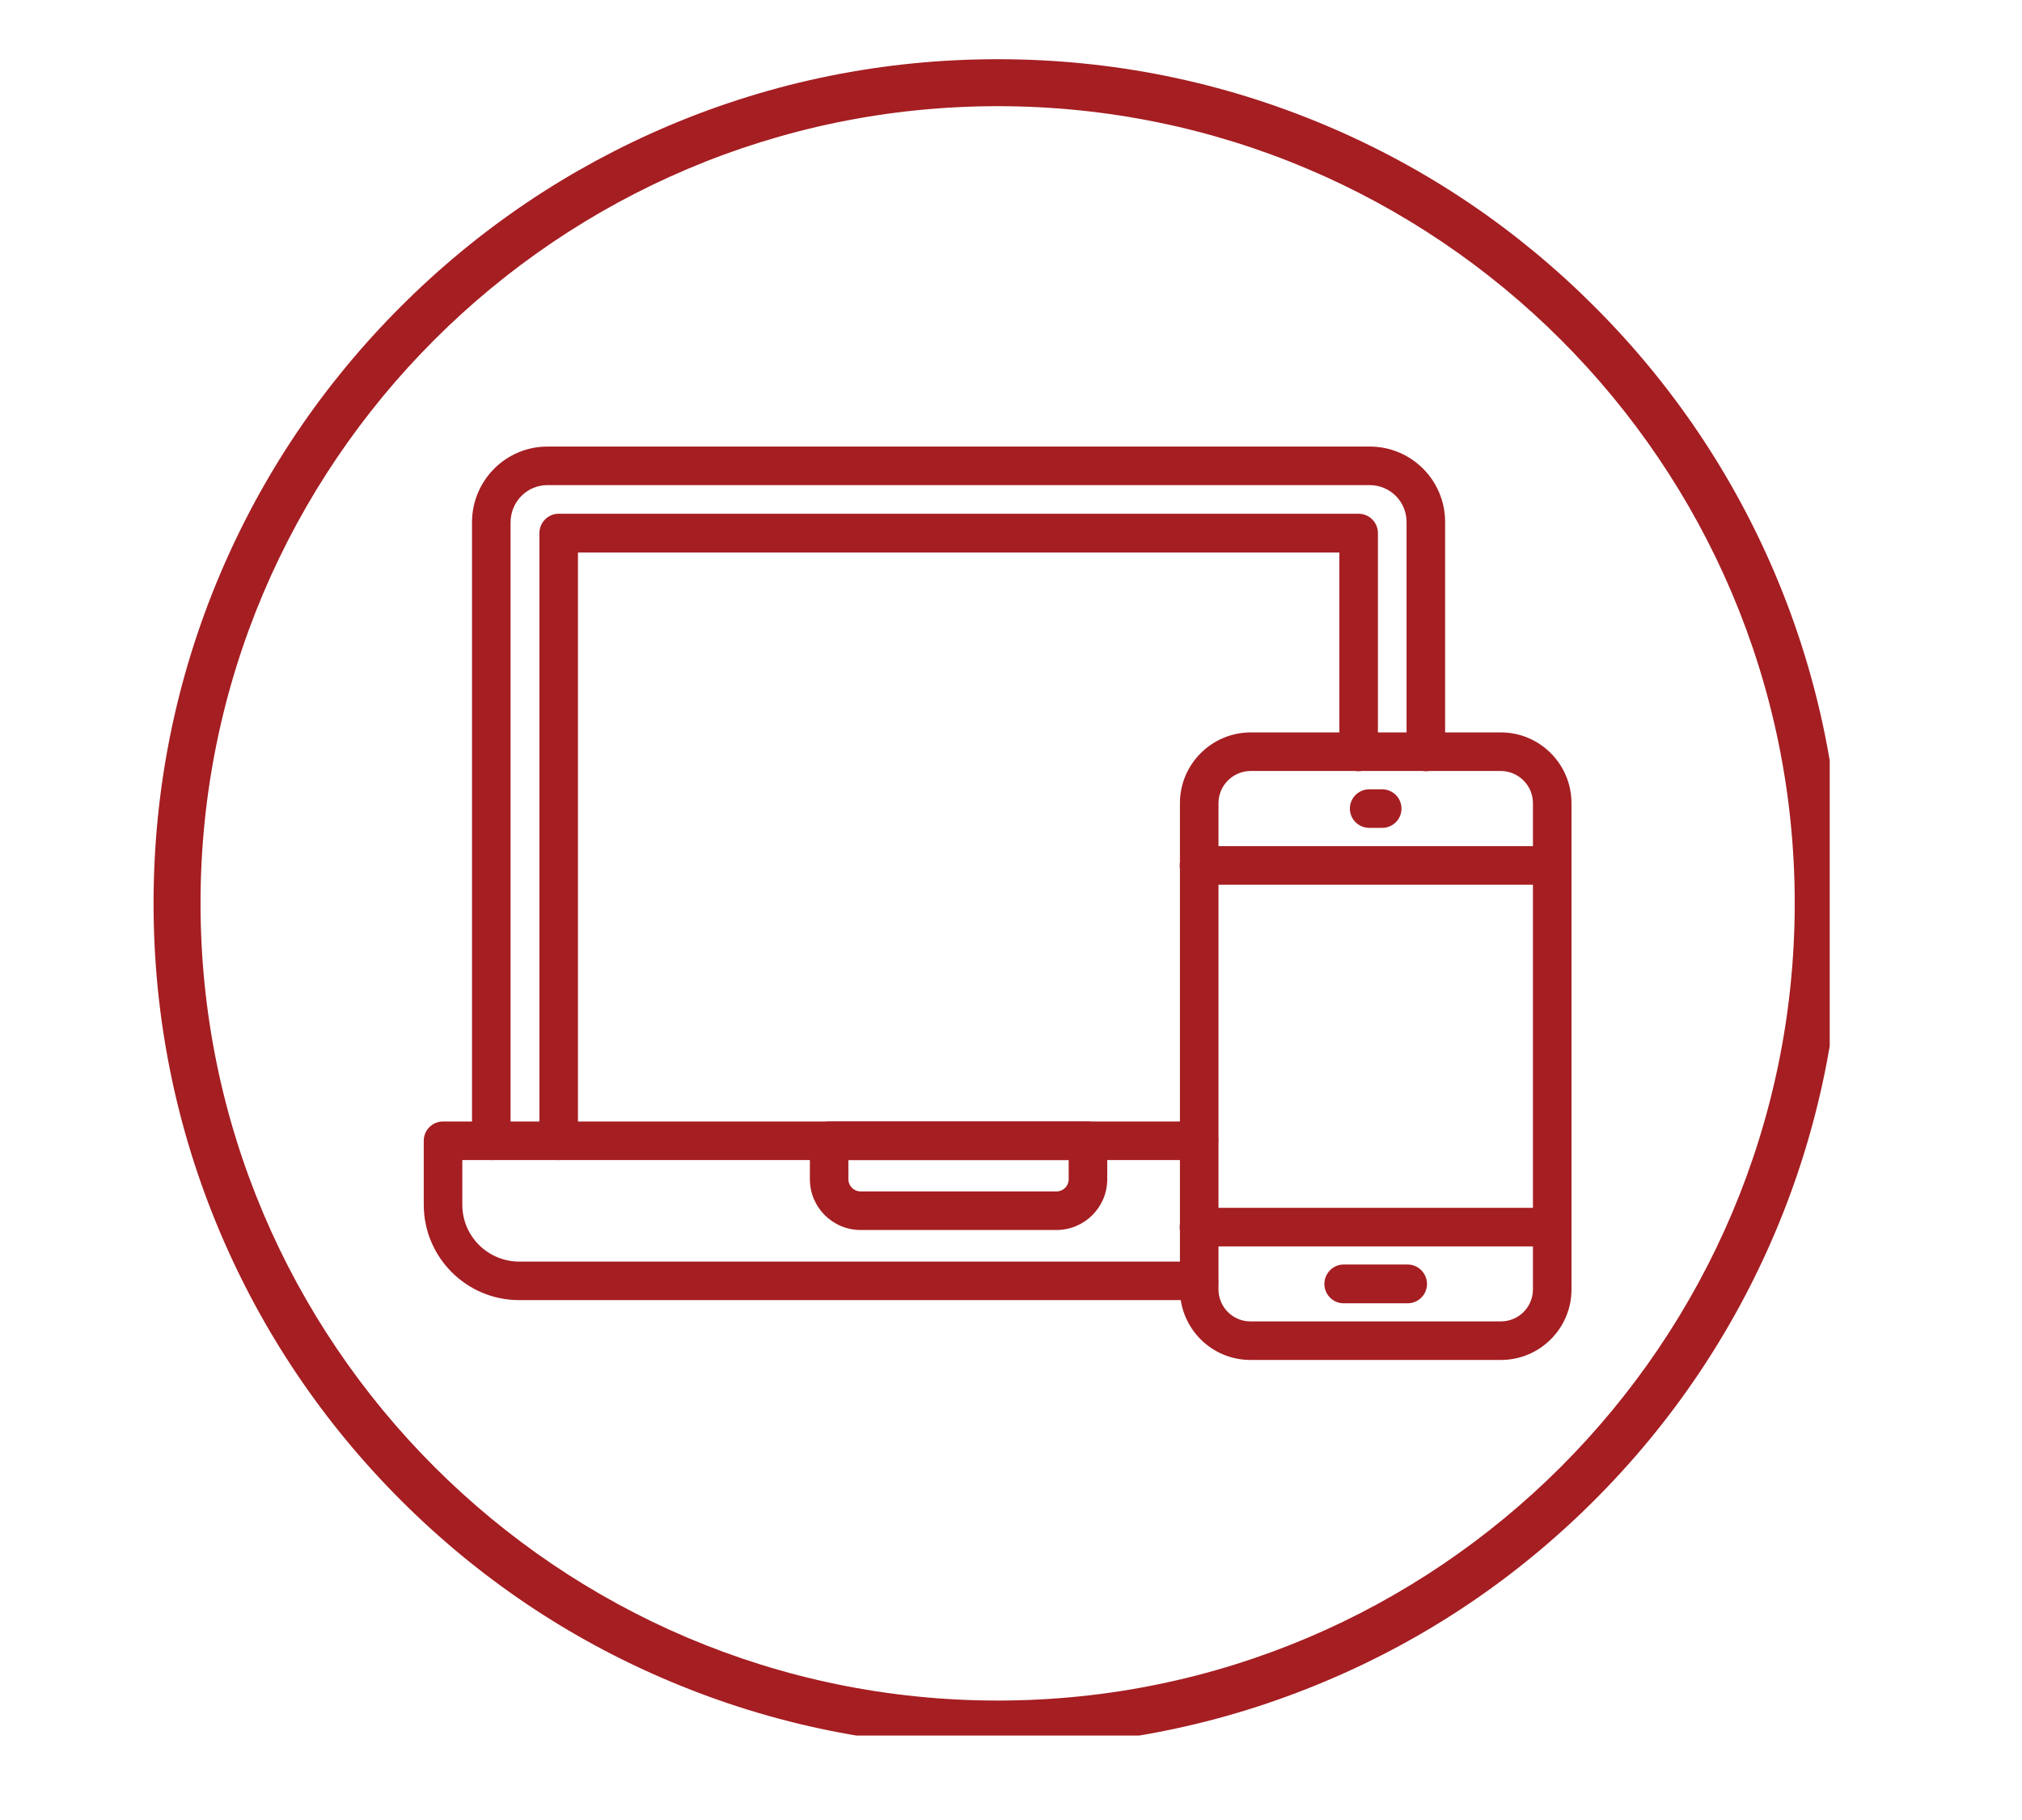
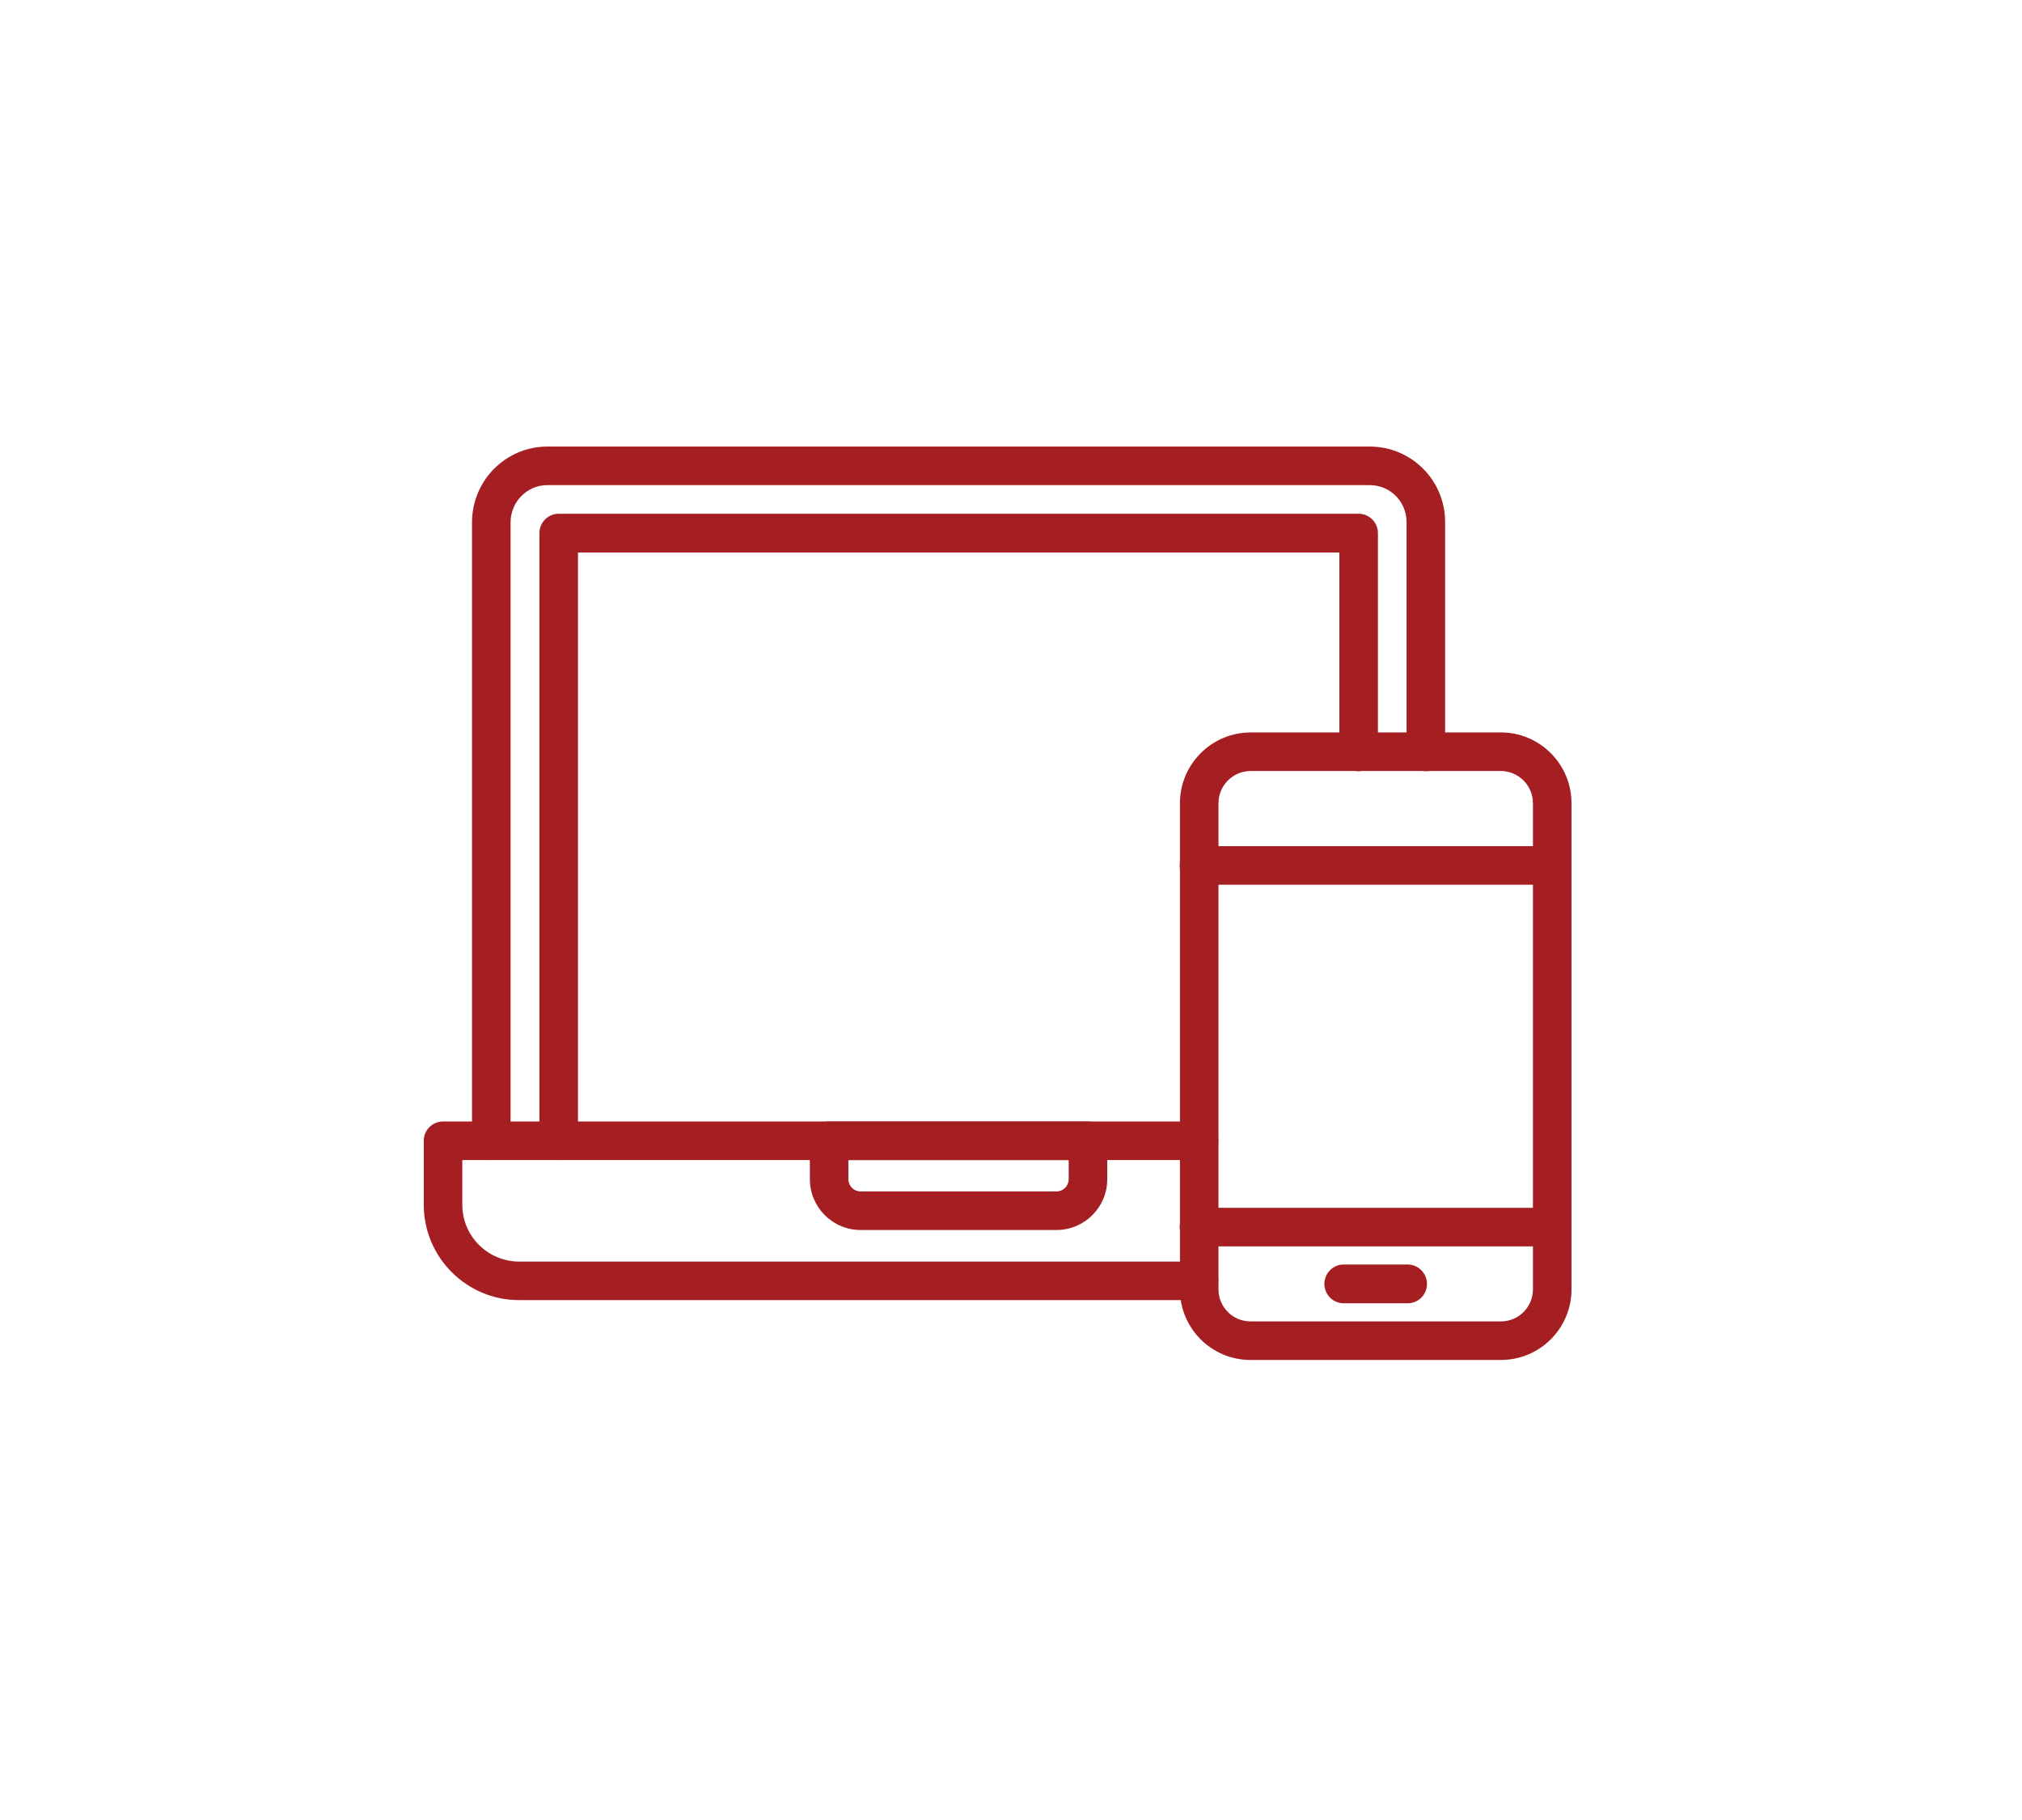
<svg xmlns="http://www.w3.org/2000/svg" width="50" zoomAndPan="magnify" viewBox="0 0 37.5 33.75" height="45" preserveAspectRatio="xMidYMid meet" version="1.0">
  <defs>
    <clipPath id="1dc0893ae0">
      <path d="M 2.848 1.098 L 33.934 1.098 L 33.934 32.184 L 2.848 32.184 Z M 2.848 1.098 " clip-rule="nonzero" />
    </clipPath>
  </defs>
  <g clip-path="url(#1dc0893ae0)">
-     <path fill="#a51e22" d="M 18.504 32.402 C 16.391 32.402 14.34 31.988 12.41 31.172 C 10.547 30.387 8.871 29.258 7.434 27.82 C 5.996 26.383 4.867 24.707 4.078 22.844 C 3.262 20.914 2.848 18.863 2.848 16.75 C 2.848 14.637 3.262 12.586 4.078 10.656 C 4.867 8.793 5.996 7.121 7.434 5.684 C 8.871 4.246 10.547 3.117 12.41 2.328 C 14.34 1.512 16.391 1.098 18.504 1.098 C 20.617 1.098 22.664 1.512 24.594 2.328 C 26.461 3.117 28.133 4.246 29.57 5.684 C 31.008 7.121 32.137 8.793 32.926 10.656 C 33.742 12.586 34.156 14.637 34.156 16.75 C 34.156 18.863 33.742 20.914 32.926 22.844 C 32.137 24.707 31.008 26.383 29.57 27.82 C 28.133 29.258 26.457 30.387 24.594 31.172 C 22.664 31.988 20.617 32.402 18.504 32.402 Z M 18.504 1.969 C 10.352 1.969 3.719 8.598 3.719 16.75 C 3.719 24.902 10.352 31.535 18.504 31.535 C 26.652 31.535 33.285 24.902 33.285 16.75 C 33.285 8.598 26.652 1.969 18.504 1.969 Z M 18.504 1.969 " fill-opacity="1" fill-rule="nonzero" />
-   </g>
+     </g>
  <path fill="#a51e22" d="M 9.113 21.512 C 8.914 21.512 8.754 21.352 8.754 21.152 L 8.754 9.68 C 8.758 8.906 9.383 8.281 10.152 8.281 L 25.402 8.281 C 26.176 8.281 26.801 8.906 26.801 9.68 L 26.801 13.941 C 26.801 14.141 26.641 14.301 26.445 14.301 C 26.246 14.301 26.086 14.141 26.086 13.941 L 26.086 9.68 C 26.086 9.301 25.781 8.996 25.402 8.996 L 10.152 8.996 C 9.777 8.996 9.473 9.301 9.469 9.68 L 9.469 21.152 C 9.469 21.352 9.309 21.512 9.113 21.512 Z M 9.113 21.512 " fill-opacity="1" fill-rule="nonzero" />
  <path fill="#a51e22" d="M 10.359 21.512 C 10.164 21.512 10.004 21.352 10.004 21.152 L 10.004 9.887 C 10.004 9.688 10.164 9.527 10.359 9.527 L 25.195 9.527 C 25.395 9.527 25.555 9.688 25.555 9.887 L 25.555 13.941 C 25.555 14.141 25.395 14.301 25.195 14.301 C 25 14.301 24.84 14.141 24.84 13.941 L 24.84 10.246 L 10.719 10.246 L 10.719 21.152 C 10.719 21.352 10.559 21.512 10.359 21.512 Z M 10.359 21.512 " fill-opacity="1" fill-rule="nonzero" />
  <path fill="#a51e22" d="M 22.238 24.109 L 9.625 24.109 C 8.652 24.109 7.859 23.316 7.859 22.34 L 7.859 21.152 C 7.859 20.957 8.02 20.797 8.215 20.797 L 22.238 20.797 C 22.434 20.797 22.594 20.957 22.594 21.152 C 22.594 21.352 22.434 21.512 22.238 21.512 L 8.574 21.512 L 8.574 22.34 C 8.574 22.922 9.043 23.391 9.625 23.395 L 22.238 23.395 C 22.434 23.395 22.594 23.555 22.594 23.75 C 22.594 23.949 22.434 24.109 22.238 24.109 Z M 22.238 24.109 " fill-opacity="1" fill-rule="nonzero" />
  <path fill="#a51e22" d="M 19.594 22.809 L 15.961 22.809 C 15.441 22.809 15.02 22.387 15.02 21.867 L 15.02 21.152 C 15.02 20.957 15.18 20.797 15.375 20.797 L 20.18 20.797 C 20.375 20.797 20.535 20.957 20.535 21.152 L 20.535 21.867 C 20.535 22.387 20.113 22.809 19.594 22.809 Z M 15.734 21.512 L 15.734 21.867 C 15.734 21.992 15.836 22.094 15.961 22.094 L 19.594 22.094 C 19.719 22.094 19.82 21.992 19.82 21.867 L 19.82 21.512 Z M 15.734 21.512 " fill-opacity="1" fill-rule="nonzero" />
  <path fill="#a51e22" d="M 27.836 25.219 L 23.191 25.219 C 22.469 25.219 21.883 24.633 21.883 23.91 L 21.883 14.895 C 21.883 14.172 22.469 13.586 23.191 13.582 L 27.836 13.582 C 28.559 13.582 29.145 14.172 29.145 14.895 L 29.145 23.91 C 29.145 24.633 28.559 25.219 27.836 25.219 Z M 23.191 14.297 C 22.863 14.301 22.598 14.566 22.598 14.895 L 22.598 23.91 C 22.598 24.238 22.863 24.504 23.191 24.504 L 27.836 24.504 C 28.164 24.504 28.43 24.238 28.43 23.91 L 28.43 14.895 C 28.43 14.566 28.164 14.301 27.836 14.297 Z M 23.191 14.297 " fill-opacity="1" fill-rule="nonzero" />
-   <path fill="#a51e22" d="M 28.789 16.406 L 22.238 16.406 C 22.039 16.406 21.879 16.246 21.879 16.051 C 21.879 15.852 22.039 15.691 22.238 15.691 L 28.789 15.691 C 28.984 15.691 29.145 15.852 29.145 16.051 C 29.145 16.246 28.984 16.406 28.789 16.406 Z M 28.789 16.406 " fill-opacity="1" fill-rule="nonzero" />
+   <path fill="#a51e22" d="M 28.789 16.406 L 22.238 16.406 C 22.039 16.406 21.879 16.246 21.879 16.051 C 21.879 15.852 22.039 15.691 22.238 15.691 L 28.789 15.691 C 29.145 16.246 28.984 16.406 28.789 16.406 Z M 28.789 16.406 " fill-opacity="1" fill-rule="nonzero" />
  <path fill="#a51e22" d="M 28.789 23.113 L 22.238 23.113 C 22.039 23.113 21.879 22.953 21.879 22.754 C 21.879 22.559 22.039 22.398 22.238 22.398 L 28.789 22.398 C 28.984 22.398 29.145 22.559 29.145 22.754 C 29.145 22.953 28.984 23.113 28.789 23.113 Z M 28.789 23.113 " fill-opacity="1" fill-rule="nonzero" />
-   <path fill="#a51e22" d="M 25.633 15.352 L 25.395 15.352 C 25.195 15.352 25.035 15.191 25.035 14.996 C 25.035 14.797 25.195 14.637 25.395 14.637 L 25.633 14.637 C 25.832 14.637 25.992 14.797 25.992 14.996 C 25.992 15.191 25.832 15.352 25.633 15.352 Z M 25.633 15.352 " fill-opacity="1" fill-rule="nonzero" />
  <path fill="#a51e22" d="M 26.105 24.168 L 24.918 24.168 C 24.723 24.168 24.562 24.008 24.562 23.809 C 24.562 23.613 24.723 23.449 24.918 23.449 L 26.105 23.449 C 26.305 23.449 26.465 23.613 26.465 23.809 C 26.465 24.008 26.305 24.168 26.105 24.168 Z M 26.105 24.168 " fill-opacity="1" fill-rule="nonzero" />
</svg>